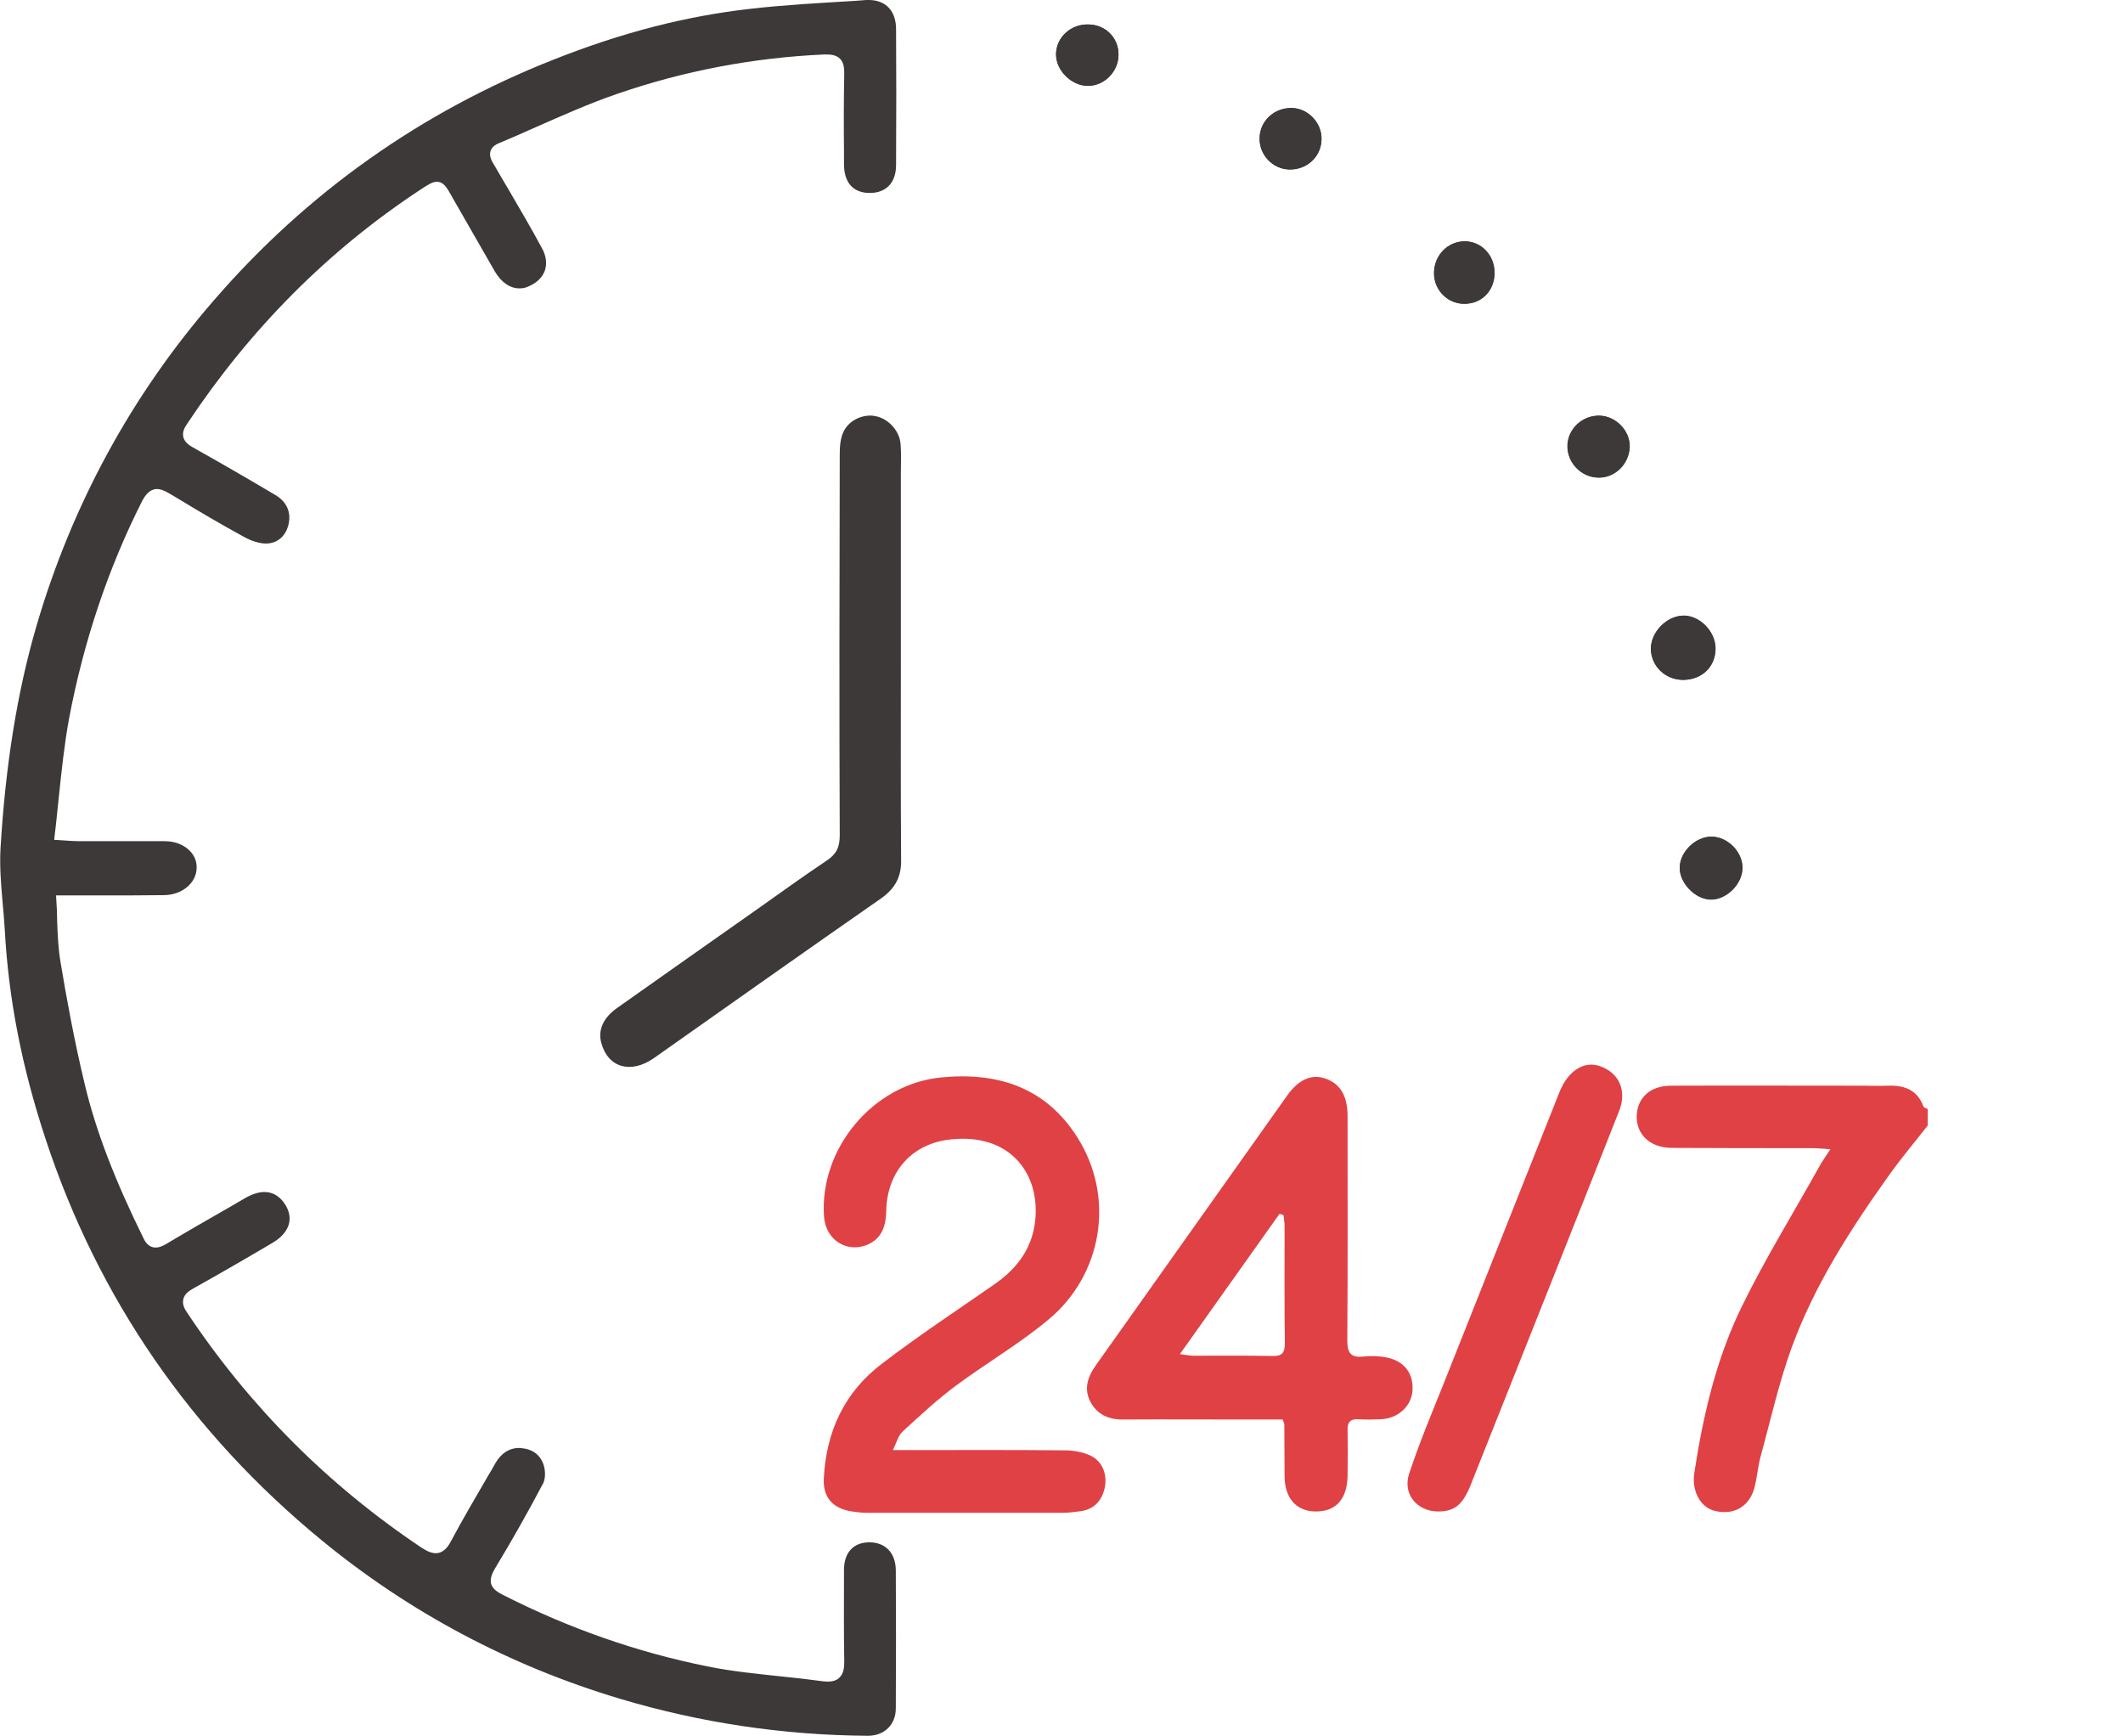
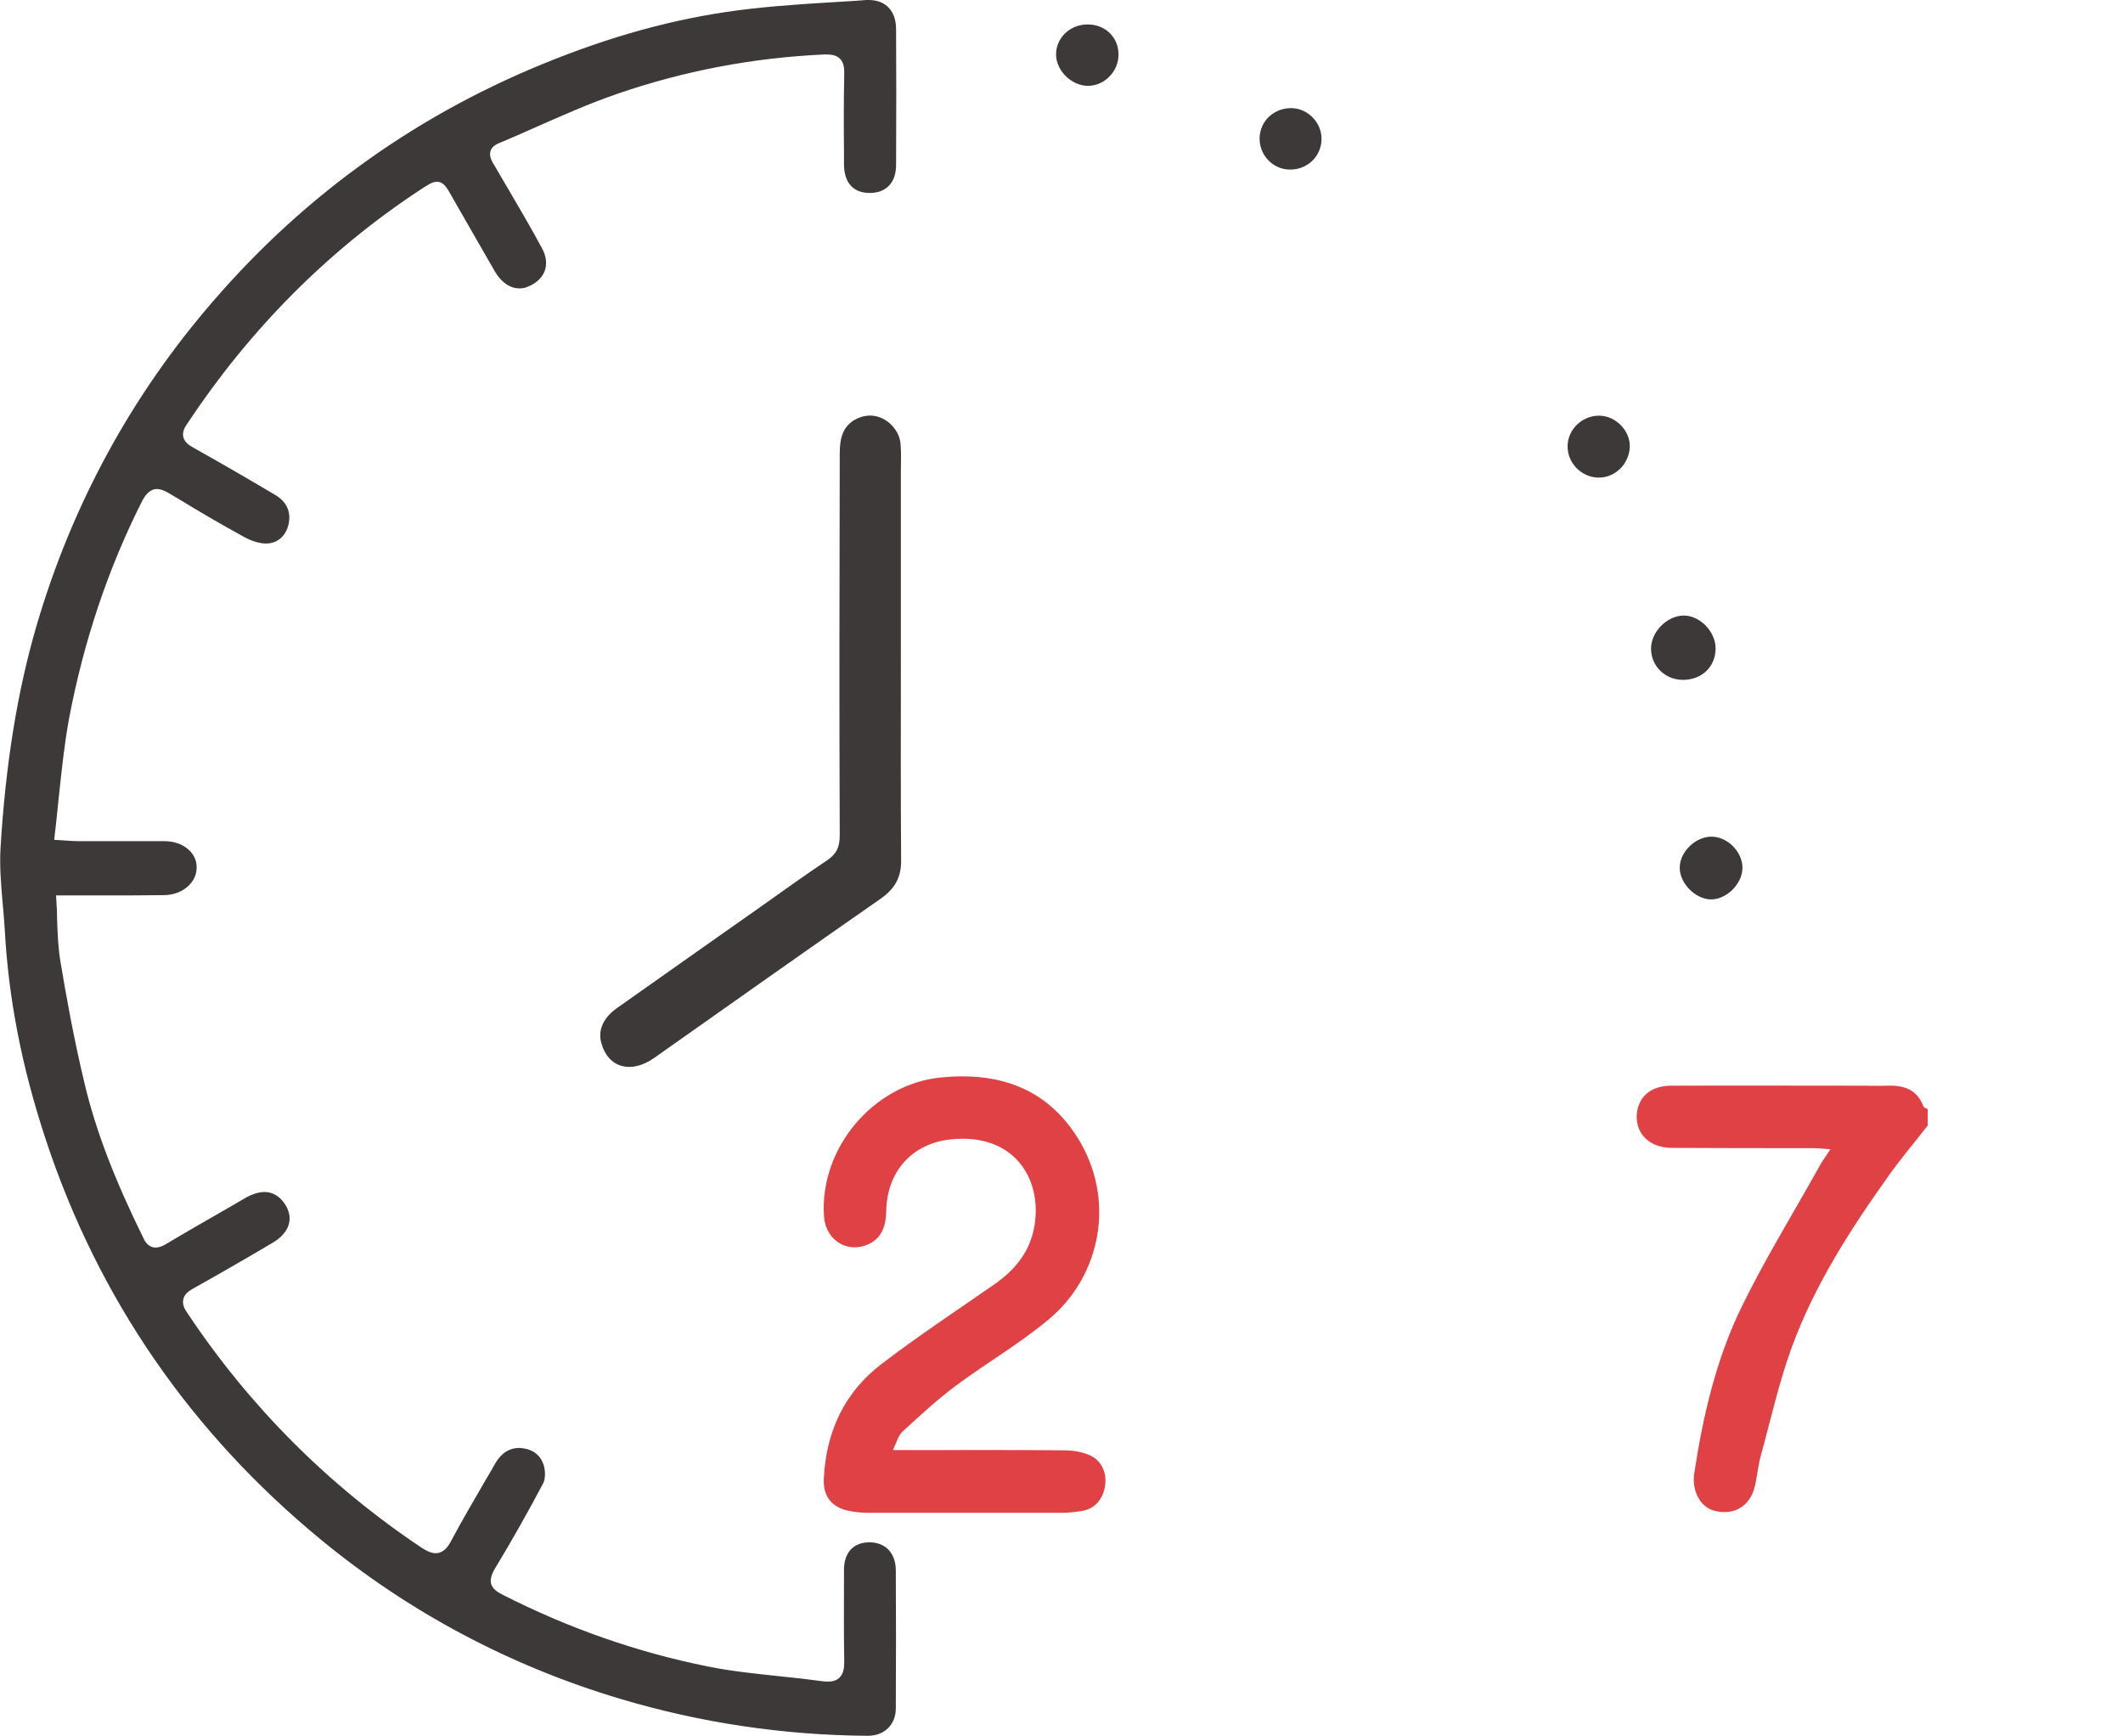
<svg xmlns="http://www.w3.org/2000/svg" version="1.1" id="Ñëîé_1" x="0px" y="0px" viewBox="0 0 798.9 653.1" style="enable-background:new 0 0 798.9 653.1;" xml:space="preserve">
  <style type="text/css">
	.st0{fill:#3C3938;}
	.st1{fill:#DF4145;}
	.st2{fill:#3C3938;stroke:#3C3938;stroke-width:7;stroke-miterlimit:10;}
	.st3{fill:#DF4145;stroke:#DF4145;stroke-width:4;stroke-miterlimit:10;}
	.st4{fill:none;stroke:#3C3938;stroke-width:23.571;stroke-linecap:round;stroke-miterlimit:10;}
	.st5{fill:none;stroke:#3C3938;stroke-width:23.571;stroke-linecap:round;stroke-linejoin:round;stroke-miterlimit:10;}
</style>
  <g>
    <g>
      <g>
-         <path class="st0" d="M633.3,255.8c7.1,0,12.3-4.9,12.2-11.8c0-6.5-6-12.5-12.2-12.3c-6.3,0.1-12.2,6.3-12.1,12.6     C621.4,250.7,626.7,255.7,633.3,255.8z M409.4,32.3c6.2,0,11.5-5.4,11.5-11.7c0-6.4-5-11.4-11.5-11.4c-6.5,0-11.9,4.9-12,11.1     C397.3,26.5,403.2,32.3,409.4,32.3z M474,51.8c-0.2,6.4,4.8,11.7,11.1,11.9c6.7,0.2,12.1-4.8,12.2-11.4c0.1-6-4.9-11.4-10.9-11.7     C479.7,40.4,474.2,45.3,474,51.8z M644,314.8c-5.9,0-11.8,5.7-11.9,11.6c-0.1,5.8,5.7,11.9,11.5,12.1c6,0.2,12.1-5.8,12.1-11.9     C655.8,320.5,650.1,314.8,644,314.8z M562.4,102.5c-0.1-6.5-5.1-11.7-11.3-11.7c-6.5,0-11.6,5.5-11.5,12.2     c0.1,6.4,5.4,11.5,11.7,11.3C557.8,114.1,562.5,109.1,562.4,102.5z M601.5,179.7c6.3,0.1,11.5-5.1,11.7-11.5     c0.2-6.1-5.2-11.7-11.4-11.8c-6.4-0.1-11.8,4.9-12,11.2C589.7,174.1,595,179.6,601.5,179.7z" />
        <path class="st0" d="M339,247.5c0,25.4-0.1,50.7,0.1,76.1c0.1,6.4-2.3,10.7-7.5,14.4c-28.6,19.9-57,40-85.5,60.1     c-8.7,6.1-17.3,3.6-19.8-5.6c-1.4-4.9,0.7-9.6,6-13.3c17.7-12.5,35.4-25,53.2-37.5c8.5-6,16.9-12.1,25.6-17.9     c3.6-2.4,4.9-5,4.9-9.4c-0.2-47.8-0.1-95.6,0-143.4c0-2.9,0.2-6,1.4-8.5c2.1-4.6,7.7-6.9,12.2-5.9c4.8,1,9,5.6,9.3,10.6     c0.3,3.5,0.1,6.9,0.1,10.4C339,200.9,339,224.2,339,247.5z" />
        <path class="st0" d="M633.3,255.8c-6.7,0-11.9-5.1-12-11.6c-0.1-6.3,5.8-12.4,12.1-12.6c6.2-0.1,12.1,5.9,12.2,12.3     C645.6,250.8,640.5,255.8,633.3,255.8z" />
        <path class="st0" d="M409.4,32.3c-6.2,0-12.1-5.8-12-12c0.1-6.2,5.4-11.2,12-11.1c6.6,0,11.6,5,11.5,11.4     C420.9,26.9,415.6,32.3,409.4,32.3z" />
        <path class="st0" d="M474,51.8c0.2-6.5,5.7-11.4,12.4-11.1c6,0.3,11,5.6,10.9,11.7c-0.1,6.6-5.5,11.6-12.2,11.4     C478.8,63.6,473.8,58.2,474,51.8z" />
        <path class="st0" d="M644,314.8c6.1,0,11.7,5.7,11.7,11.7c0,6.1-6.1,12.1-12.1,11.9c-5.8-0.2-11.7-6.3-11.5-12.1     C632.2,320.4,638.1,314.8,644,314.8z" />
-         <path class="st0" d="M562.4,102.5c0.1,6.7-4.6,11.7-11,11.8c-6.3,0.2-11.6-4.9-11.7-11.3c-0.2-6.7,5-12.1,11.5-12.2     C557.4,90.8,562.4,95.9,562.4,102.5z" />
        <path class="st0" d="M601.5,179.7c-6.5-0.1-11.8-5.6-11.6-12.1c0.2-6.2,5.6-11.3,12-11.2c6.2,0.1,11.6,5.7,11.4,11.8     C613,174.7,607.7,179.8,601.5,179.7z" />
      </g>
      <g>
-         <path class="st1" d="M522,510.8c-2.8-0.6-5.9-0.7-8.8-0.4c-4.7,0.5-6.2-1.1-6.2-6c0.2-28.2,0.1-56.3,0.1-84.5     c0-7.6-2.8-12.2-8.4-14.1c-5.2-1.8-10.1,0.4-14.4,6.5c-24,33.8-48,67.7-72,101.5c-3,4.3-4.5,8.7-2,13.6c2.6,4.9,7,6.8,12.5,6.7     c14.9-0.1,29.9,0,44.8,0c5,0,10,0,15.1,0c0.4,1.3,0.6,1.6,0.6,1.9c0,6.4,0.1,12.9,0.1,19.3c0,8.4,4.4,13.4,11.8,13.4     c7.5,0,11.7-4.6,11.9-13.3c0.1-5.7,0.1-11.5,0-17.2c-0.1-3.2,1.1-4.4,4.3-4.2c2.8,0.2,5.6,0.1,8.3,0c6.3-0.3,11.2-4.7,11.8-10.4     C532.1,517.1,528.7,512.2,522,510.8z M478.8,510.2c-9.9-0.2-19.8-0.1-29.7-0.1c-1.3,0-2.6-0.3-5.1-0.6     c12.8-18.1,25.2-35.4,37.5-52.8c0.5,0.2,1,0.3,1.5,0.5c0.1,1.3,0.4,2.6,0.4,3.9c0,14.8-0.1,29.5,0.1,44.3     C483.5,509,482.5,510.3,478.8,510.2z" />
        <path class="st1" d="M725.4,423.5c-4.9,6.3-10.1,12.4-14.7,18.9c-14.4,20.2-27.8,41-36.4,64.4c-4.9,13.4-8,27.5-11.8,41.3     c-1,3.8-1.3,7.9-2.3,11.7c-1.9,7.1-7.8,10.4-14.8,8.7c-5.7-1.3-8.9-7.8-7.8-14.4c3.3-21.7,8.3-43,17.9-62.6     c8.7-17.8,19.2-34.8,28.9-52.2c1.1-2.1,2.5-4,4.4-6.9c-3.1-0.2-5-0.4-7-0.4c-17.5,0-35.1,0-52.6-0.1c-8.2,0-13.5-5-13.3-12.1     c0.3-6.9,5.2-11.3,12.9-11.3c24-0.1,47.9,0,71.9,0c3.3,0,6.6,0.1,9.9,0c6.1-0.2,10.9,1.6,13.2,7.8c0.2,0.5,1.1,0.7,1.6,1     C725.4,419.3,725.4,421.4,725.4,423.5z" />
        <path class="st1" d="M336,545.6c3.1,0,5,0,6.8,0c19.3,0,38.6-0.1,57.9,0.1c3.2,0,6.6,0.6,9.5,1.9c4.6,2.1,6.6,7.1,5.5,12.3     c-1.1,4.8-4,8-9.1,8.7c-2.2,0.3-4.5,0.6-6.7,0.6c-24.5,0-49,0-73.5,0c-1.9,0-3.8-0.2-5.7-0.5c-7.1-1-11-5.1-10.7-12.2     c0.8-17.8,7.8-32.8,22-43.5c13.6-10.4,28-19.9,42.1-29.7c9.1-6.3,14.9-14.3,15.6-25.7c1-16.8-10.1-31.2-31.9-28.9     c-14.5,1.5-24,12-24.3,26.9c-0.1,5.4-1.5,10.1-6.6,12.5c-7.9,3.7-16.1-1.4-16.8-10.2c-1.9-25.6,18.4-50,44-52.5     c21.2-2.1,39.3,3.6,51.3,22.5c14.6,23.1,9,51.9-10.5,68.3c-10.9,9.2-23.5,16.5-35.1,25.1c-7,5.2-13.5,11.2-20,17.2     C338.1,539.9,337.5,542.5,336,545.6z" />
-         <path class="st1" d="M541.2,568.7c-8,0-13.5-6.6-10.9-14.3c3.8-11.5,8.5-22.7,13-33.9c14.5-36.5,29-73,43.5-109.5     c3.1-7.8,8.9-11.8,14.8-10c7.5,2.3,10.8,9.2,7.7,17c-9.3,23.6-18.7,47.2-28.1,70.9c-9.3,23.5-18.7,46.9-28,70.4     C550.3,566.2,547.3,568.7,541.2,568.7z" />
      </g>
    </g>
    <path class="st0" d="M326.6,653.1c-31.7-0.2-63.1-4.9-93.2-13.9c-41.5-12.4-79.3-32.5-112.4-59.7c-49.2-40.4-84.1-91.1-103.8-150.8   c-9-27.2-14-53-15.4-78.8c-0.2-3.4-0.5-6.8-0.8-10.1c-0.6-6.8-1.2-13.9-0.8-20.7c1.9-31.5,6.3-58.8,13.5-83.5   c13.3-45.5,35.7-86.8,66.7-122.5c35-40.5,78-71,128-90.7C234.1,12.2,258.4,6,282.5,3.3c13.1-1.5,26.6-2.2,39.6-3L326,0   c0.3,0,0.6,0,0.9,0c6.4,0,10.3,4.1,10.3,11c0.1,16.2,0.1,32.9,0,51.1c0,6.6-3.7,10.5-9.9,10.5c-6.2,0-9.6-3.8-9.7-10.6l0-4.9   c-0.1-9.6-0.1-19.6,0.1-29.4c0-1.9-0.1-4.1-1.6-5.6c-1.4-1.4-3.4-1.6-5-1.6c-0.3,0-0.7,0-1,0c-26.7,1.2-52.9,6.2-77.8,14.8   c-10.5,3.6-20.8,8.2-30.8,12.6c-4.5,2-9.2,4.1-13.8,6c-1.7,0.7-2.7,1.7-3.1,2.9c-0.6,1.9,0.4,3.7,1.3,5.2l0.2,0.3   c1.8,3.2,3.7,6.3,5.5,9.4c4.1,7.1,8.4,14.3,12.3,21.6c1.7,3,2,6,1.1,8.6c-1,2.7-3.3,4.8-6.7,6.1c-0.9,0.4-1.9,0.5-2.9,0.5   c-3.5,0-6.8-2.3-9.2-6.4c-5.3-9.2-10.7-18.6-15.9-27.7l-0.1-0.2c-2.1-3.8-3.3-5.8-5.8-5.8c-1.7,0-3.2,1-6.4,3.1   c-34.6,22.8-64,52.4-87.6,88c-0.9,1.3-1.9,3.1-1.4,5c0.5,1.9,2.1,3,3.7,3.9c10,5.6,20.4,11.6,31,17.9c4.2,2.5,5.9,6.4,4.9,10.9   c-1,4.4-4,7.1-8.1,7.3c-0.2,0-0.4,0-0.5,0c-2.3,0-5.3-0.9-8.2-2.5c-8.4-4.6-16.8-9.5-24.8-14.4l-3.4-2c-1.9-1.1-3.2-1.6-4.5-1.6   c-2.9,0-4.6,2.6-5.6,4.5c-12.8,25.3-22,52.8-27.5,81.8c-1.8,9.8-2.8,19.6-3.9,29.9c-0.5,4.5-0.9,9.2-1.5,13.9l-0.2,1.9l1.9,0.1   c1.1,0.1,2,0.1,2.9,0.2c1.7,0.1,3.1,0.2,4.5,0.2c2.1,0,4.3,0,6.4,0l13.4,0c4.2,0,8.3,0,12.5,0c3.8,0,7.1,1.3,9.4,3.6   c1.8,1.8,2.7,4.1,2.6,6.5c-0.1,5.6-5.4,10.1-12.2,10.2c-3.7,0-7.7,0.1-12.6,0.1c-3.3,0-6.7,0-10,0c-3.2,0-6.5,0-9.7,0h-8.4l0.1,1.9   c0.2,2.5,0.3,5.1,0.3,7.5c0.2,5.5,0.4,10.6,1.3,15.8c2.1,12.7,5.1,29.3,9.1,45.9c4.2,17.6,11.3,36,22.1,57.9   c0.4,0.9,1.7,3.5,4.6,3.5c1.1,0,2.3-0.4,3.7-1.2c7.7-4.6,15.7-9.2,23.4-13.6c2.2-1.3,4.5-2.6,6.7-3.9c2.5-1.4,4.9-2.2,7.1-2.2   c3.3,0,6,1.7,8,5c3.1,5.2,1.3,10.4-4.9,14.1c-10.5,6.2-20.2,11.8-29.7,17.1c-1.8,1-3.5,2.2-3.9,4.1c-0.5,2,0.5,3.8,1.5,5.2   c23.4,35.2,53.1,64.9,88.1,88.3c2.3,1.5,3.9,2.1,5.4,2.1c2.9,0,4.7-2.5,5.8-4.7c4.4-8.2,9.2-16.4,13.8-24.3c1-1.7,2-3.3,2.9-5   c2.2-3.7,5.2-5.6,8.8-5.6c0.4,0,0.7,0,1.1,0.1c4.3,0.4,7.2,2.8,8.3,6.7c0.6,2.2,0.5,5-0.3,6.5c-5.7,10.8-11.8,21.6-18.1,32   c-1,1.7-2,3.8-1.5,5.8c0.6,2,2.5,3.2,4.3,4.1c24.7,12.6,50.7,21.7,77.2,27c9.2,1.9,18.8,2.8,28,3.8c5.1,0.5,10.3,1.1,15.4,1.8   c0.7,0.1,1.3,0.1,1.9,0.1c1.9,0,3.4-0.5,4.4-1.6c1.6-1.6,1.7-4.1,1.7-6.1c-0.2-10.6-0.1-21.4-0.1-31.8l0-2.5   c0-6.5,3.5-10.3,9.4-10.4l0.1,0c6.1,0,9.9,4,10,10.4c0.1,17.4,0.1,35,0,52.1C337.1,648.9,332.8,653.1,326.6,653.1L326.6,653.1z" />
  </g>
</svg>